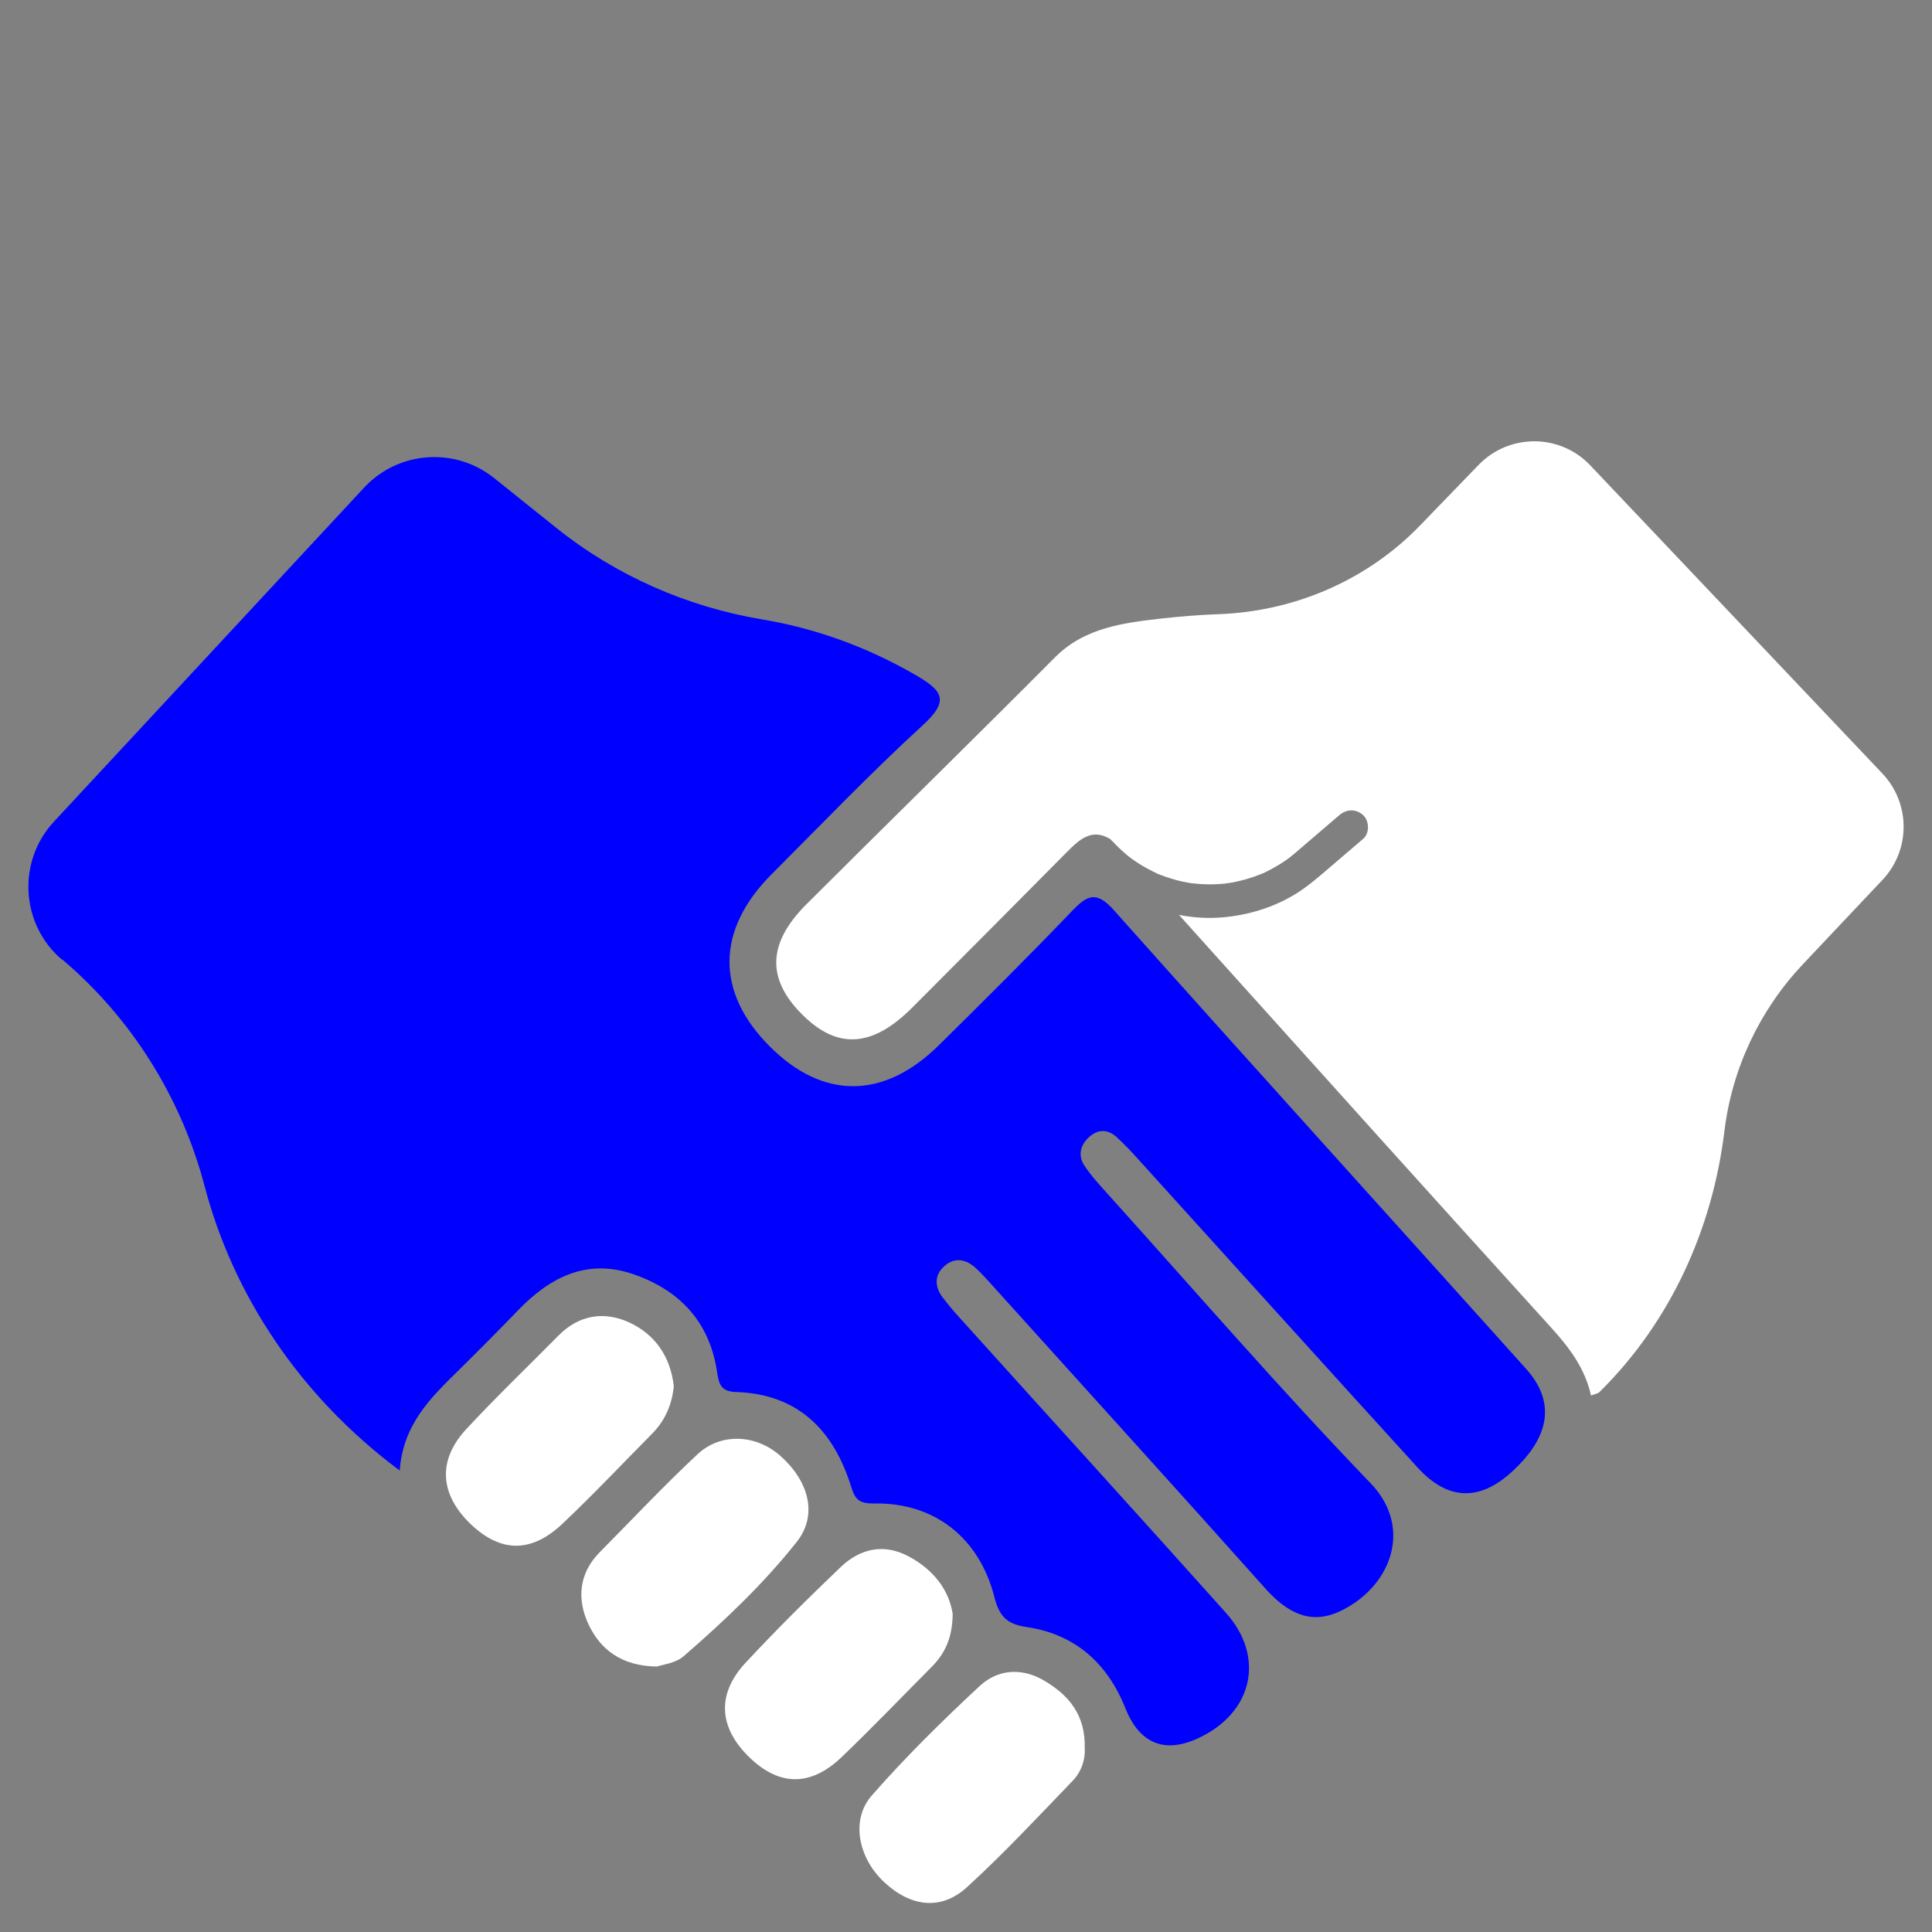
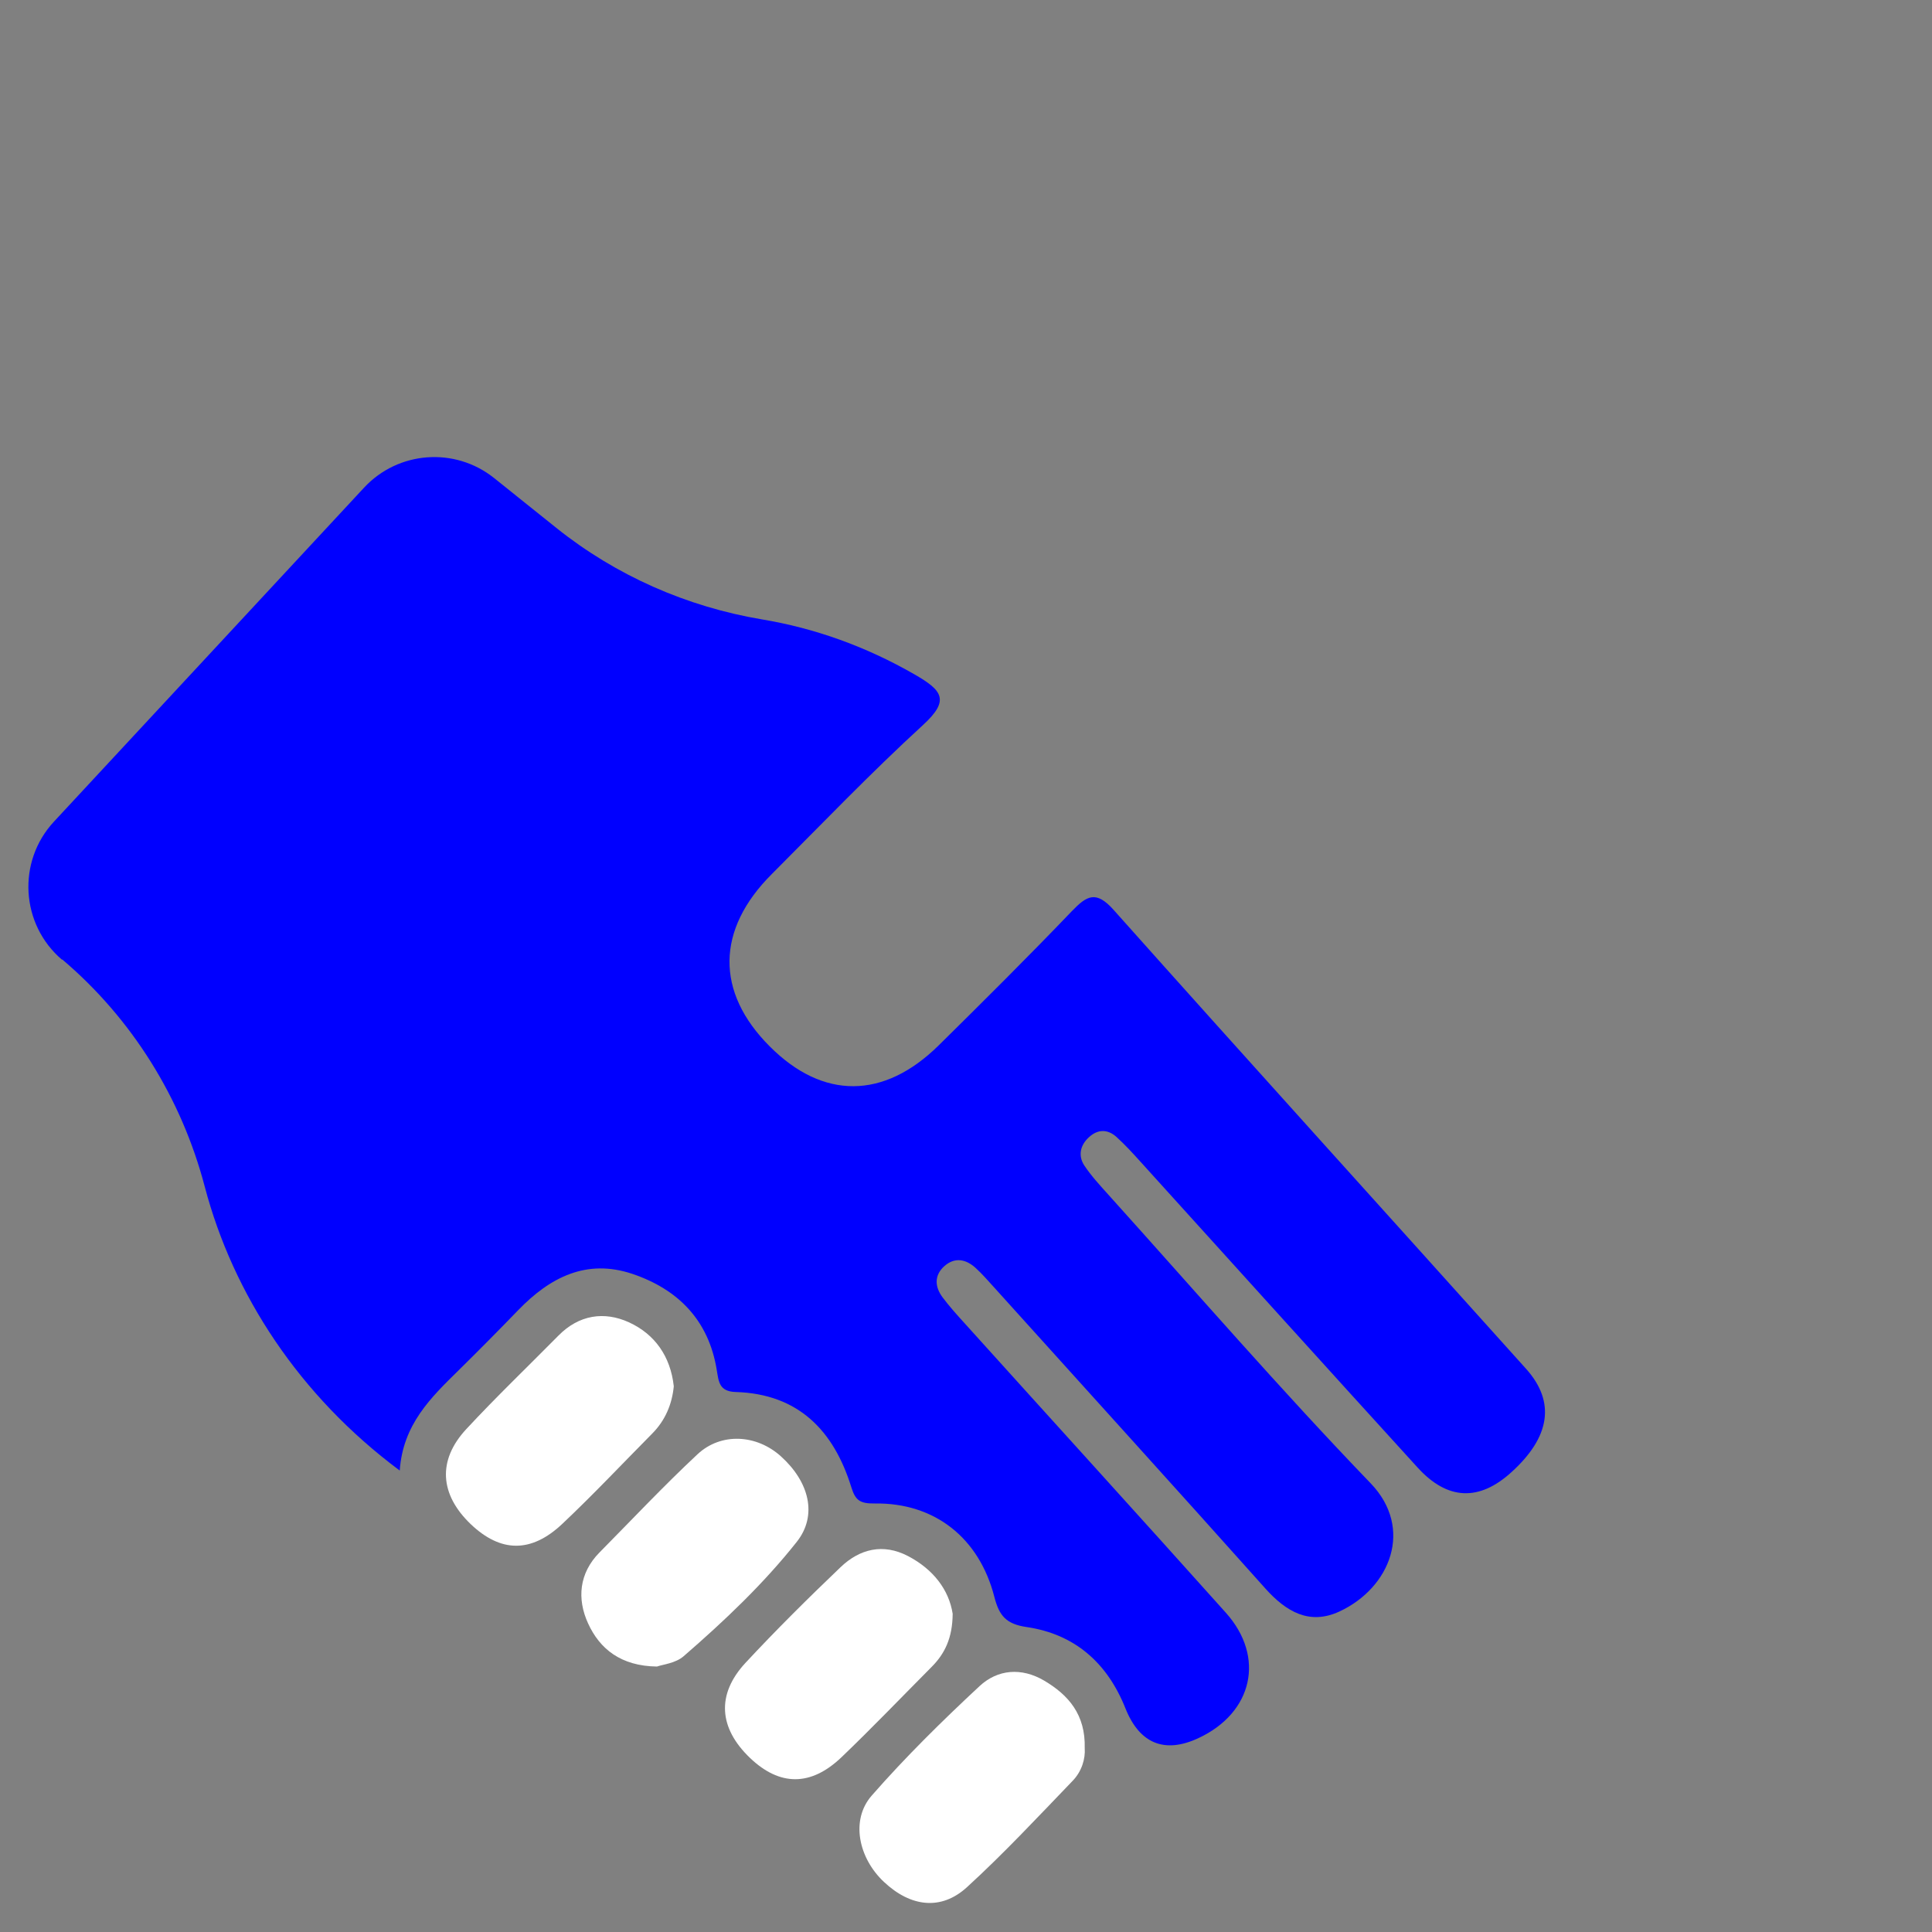
<svg xmlns="http://www.w3.org/2000/svg" id="Layer_1" viewBox="0 0 200 200">
  <rect x="0" y="0" width="200" height="200" fill="#808080" stroke="none" />
  <defs>
    <style>.cls-1{fill:blue;}.cls-2{fill:#fff;}</style>
  </defs>
-   <path class="cls-2" d="M83.05,105.03c-3.7-3.68-3.61-7.38.42-11.41,8.57-8.55,17.22-17.01,25.76-25.59,3.08-3.09,7.18-3.56,10.99-4,1.98-.22,3.95-.38,5.9-.45,7.89-.28,15.4-3.51,20.89-9.19l6.06-6.27c3.17-3.27,8.43-3.25,11.56.06l30.24,31.9c2.92,3.09,2.92,7.91.01,11l-8.22,8.71c-4.49,4.75-7.36,10.81-8.15,17.3-1.22,10.04-5.51,19.69-12.94,27.02-.17.16-.47.2-.87.35-.61-2.78-2.22-4.93-4.1-7-12.07-13.3-24.07-26.64-36.08-40-.21-.24-1.2-1.34-2.47-2.75,1.49.29,3.03.39,4.55.25,2.63-.23,5.19-1.01,7.46-2.38,1.37-.84,2.57-1.91,3.79-2.95,1.09-.93,2.17-1.86,3.26-2.79.69-.59.65-1.86,0-2.46-.74-.67-1.72-.63-2.46,0-.86.74-1.73,1.48-2.59,2.22-.54.46-1.08.92-1.62,1.39-.14.11-.27.23-.41.35-.03.02-.07.05-.1.08l-.33.27s-.08.07-.13.1c-.03.03-.06.05-.07.06-.47.34-.95.65-1.45.93-.26.15-.52.29-.79.42l-.36.18c-.07.03-.19.08-.25.1-1.04.42-2.12.73-3.23.92-.05.01-.33.02-.38.05-.03.01-.05.01-.08.01-.3.03-.61.06-.92.07-.57.03-1.14.02-1.72-.02-.26-.02-.52-.04-.78-.07h-.02s-.03,0-.05,0c-.15-.03-.3-.05-.45-.08-.57-.1-1.13-.24-1.67-.41-.32-.09-.64-.2-.95-.32-.06-.02-.12-.05-.19-.07-.01,0-.07-.03-.11-.05h-.03c-.08-.04-.16-.08-.24-.11-.59-.28-1.17-.59-1.72-.93-.29-.18-.57-.37-.85-.57-.05-.04-.11-.08-.16-.12-.02-.02-.09-.07-.13-.1,0,0-.01,0-.01,0l-.21-.18c-.5-.42-.98-.87-1.42-1.35-.04-.04-.09-.08-.13-.11-.09-.1-.15-.17-.15-.17-1.91-1.18-3.21.03-4.49,1.32-5.33,5.39-10.69,10.76-16.04,16.13-4.12,4.12-7.73,4.34-11.36.72Z" />
  <path class="cls-2" d="M112.29,180.97c.08,1.1-.31,2.41-1.25,3.38-3.59,3.73-7.13,7.53-10.95,11.02-2.68,2.44-5.83,2.03-8.58-.55-2.64-2.47-3.48-6.41-1.28-8.93,3.49-3.99,7.29-7.73,11.17-11.34,1.88-1.75,4.34-1.95,6.68-.58,2.54,1.5,4.3,3.53,4.21,7Z" />
  <path class="cls-2" d="M77.64,181.98c-3.23-3.09-3.5-6.57-.47-9.84,3.17-3.41,6.48-6.69,9.85-9.91,1.98-1.89,4.39-2.49,6.97-1.15,2.63,1.37,4.25,3.51,4.63,5.98-.02,2.51-.82,4.14-2.19,5.51-3.1,3.12-6.14,6.29-9.31,9.33-3.19,3.05-6.41,3.01-9.48.08Z" />
  <path class="cls-1" d="M6.43,99.36c-4.3-3.66-4.68-10.17-.85-14.3l32.11-34.58c3.53-3.8,9.4-4.23,13.45-1l6.44,5.16c6.17,4.94,13.51,8.17,21.3,9.48,5.46.91,10.74,2.79,15.82,5.71,2.85,1.65,3.67,2.65.82,5.25-5.39,4.94-10.46,10.23-15.63,15.41-5.76,5.75-5.83,12.21-.21,17.83,5.5,5.52,11.8,5.51,17.5-.11,4.64-4.58,9.27-9.18,13.78-13.89,1.55-1.61,2.5-2.17,4.32-.13,14.17,15.89,28.48,31.67,42.7,47.51,3.09,3.45,2.48,7.09-1.54,10.72-3.31,3-6.59,2.91-9.69-.5-9.59-10.53-19.13-21.1-28.69-31.66-.8-.89-1.61-1.77-2.49-2.57-.93-.83-1.96-.8-2.87.06-.88.82-1.11,1.89-.46,2.89.73,1.1,1.64,2.08,2.53,3.07,9,9.99,17.8,20.16,27.12,29.84,4.48,4.66,2.05,10.82-3.23,13.27-3.1,1.44-5.52.03-7.69-2.4-9.3-10.42-18.7-20.76-28.05-31.14-.63-.69-1.24-1.4-1.92-2.02-1-.91-2.15-1.15-3.23-.2-1.06.94-1.02,2.12-.21,3.22.71.95,1.52,1.85,2.32,2.73,9,9.98,18.05,19.92,27.02,29.94,4.11,4.59,2.79,10.36-2.84,12.98-3.49,1.63-6.09.58-7.55-3.07-1.87-4.71-5.25-7.7-10.24-8.43-2.11-.31-2.83-1.16-3.33-3.1-1.56-6.12-6.18-9.78-12.38-9.69-1.55.02-2.01-.33-2.43-1.68-1.82-5.87-5.48-9.66-11.96-9.86-1.75-.05-1.77-1.09-1.98-2.33-.84-5.1-3.99-8.3-8.73-9.9-4.75-1.59-8.53.36-11.81,3.75-2.03,2.1-4.09,4.18-6.18,6.24-2.86,2.81-5.76,5.59-6.09,10.37-10.4-7.74-17.25-18.24-20.19-29.41-2.41-9.16-7.54-17.39-14.76-23.51Z" />
  <path class="cls-2" d="M68.01,172.52c-3.74-.05-5.92-1.82-7.13-4.46-1.16-2.53-.95-5.2,1.19-7.36,3.36-3.4,6.64-6.89,10.13-10.15,2.45-2.29,6.13-2.06,8.64.21,2.93,2.64,3.81,6.1,1.65,8.84-3.45,4.36-7.52,8.21-11.73,11.86-.83.72-2.17.85-2.75,1.06Z" />
  <path class="cls-2" d="M48.72,157.77c-3.2-3.07-3.45-6.6-.45-9.83,3.08-3.32,6.35-6.45,9.53-9.67,2.12-2.16,4.74-2.56,7.32-1.38,2.65,1.22,4.29,3.5,4.63,6.62-.18,1.84-.87,3.52-2.24,4.9-3.09,3.12-6.1,6.32-9.29,9.33-3.25,3.07-6.41,2.98-9.5.03Z" />
</svg>